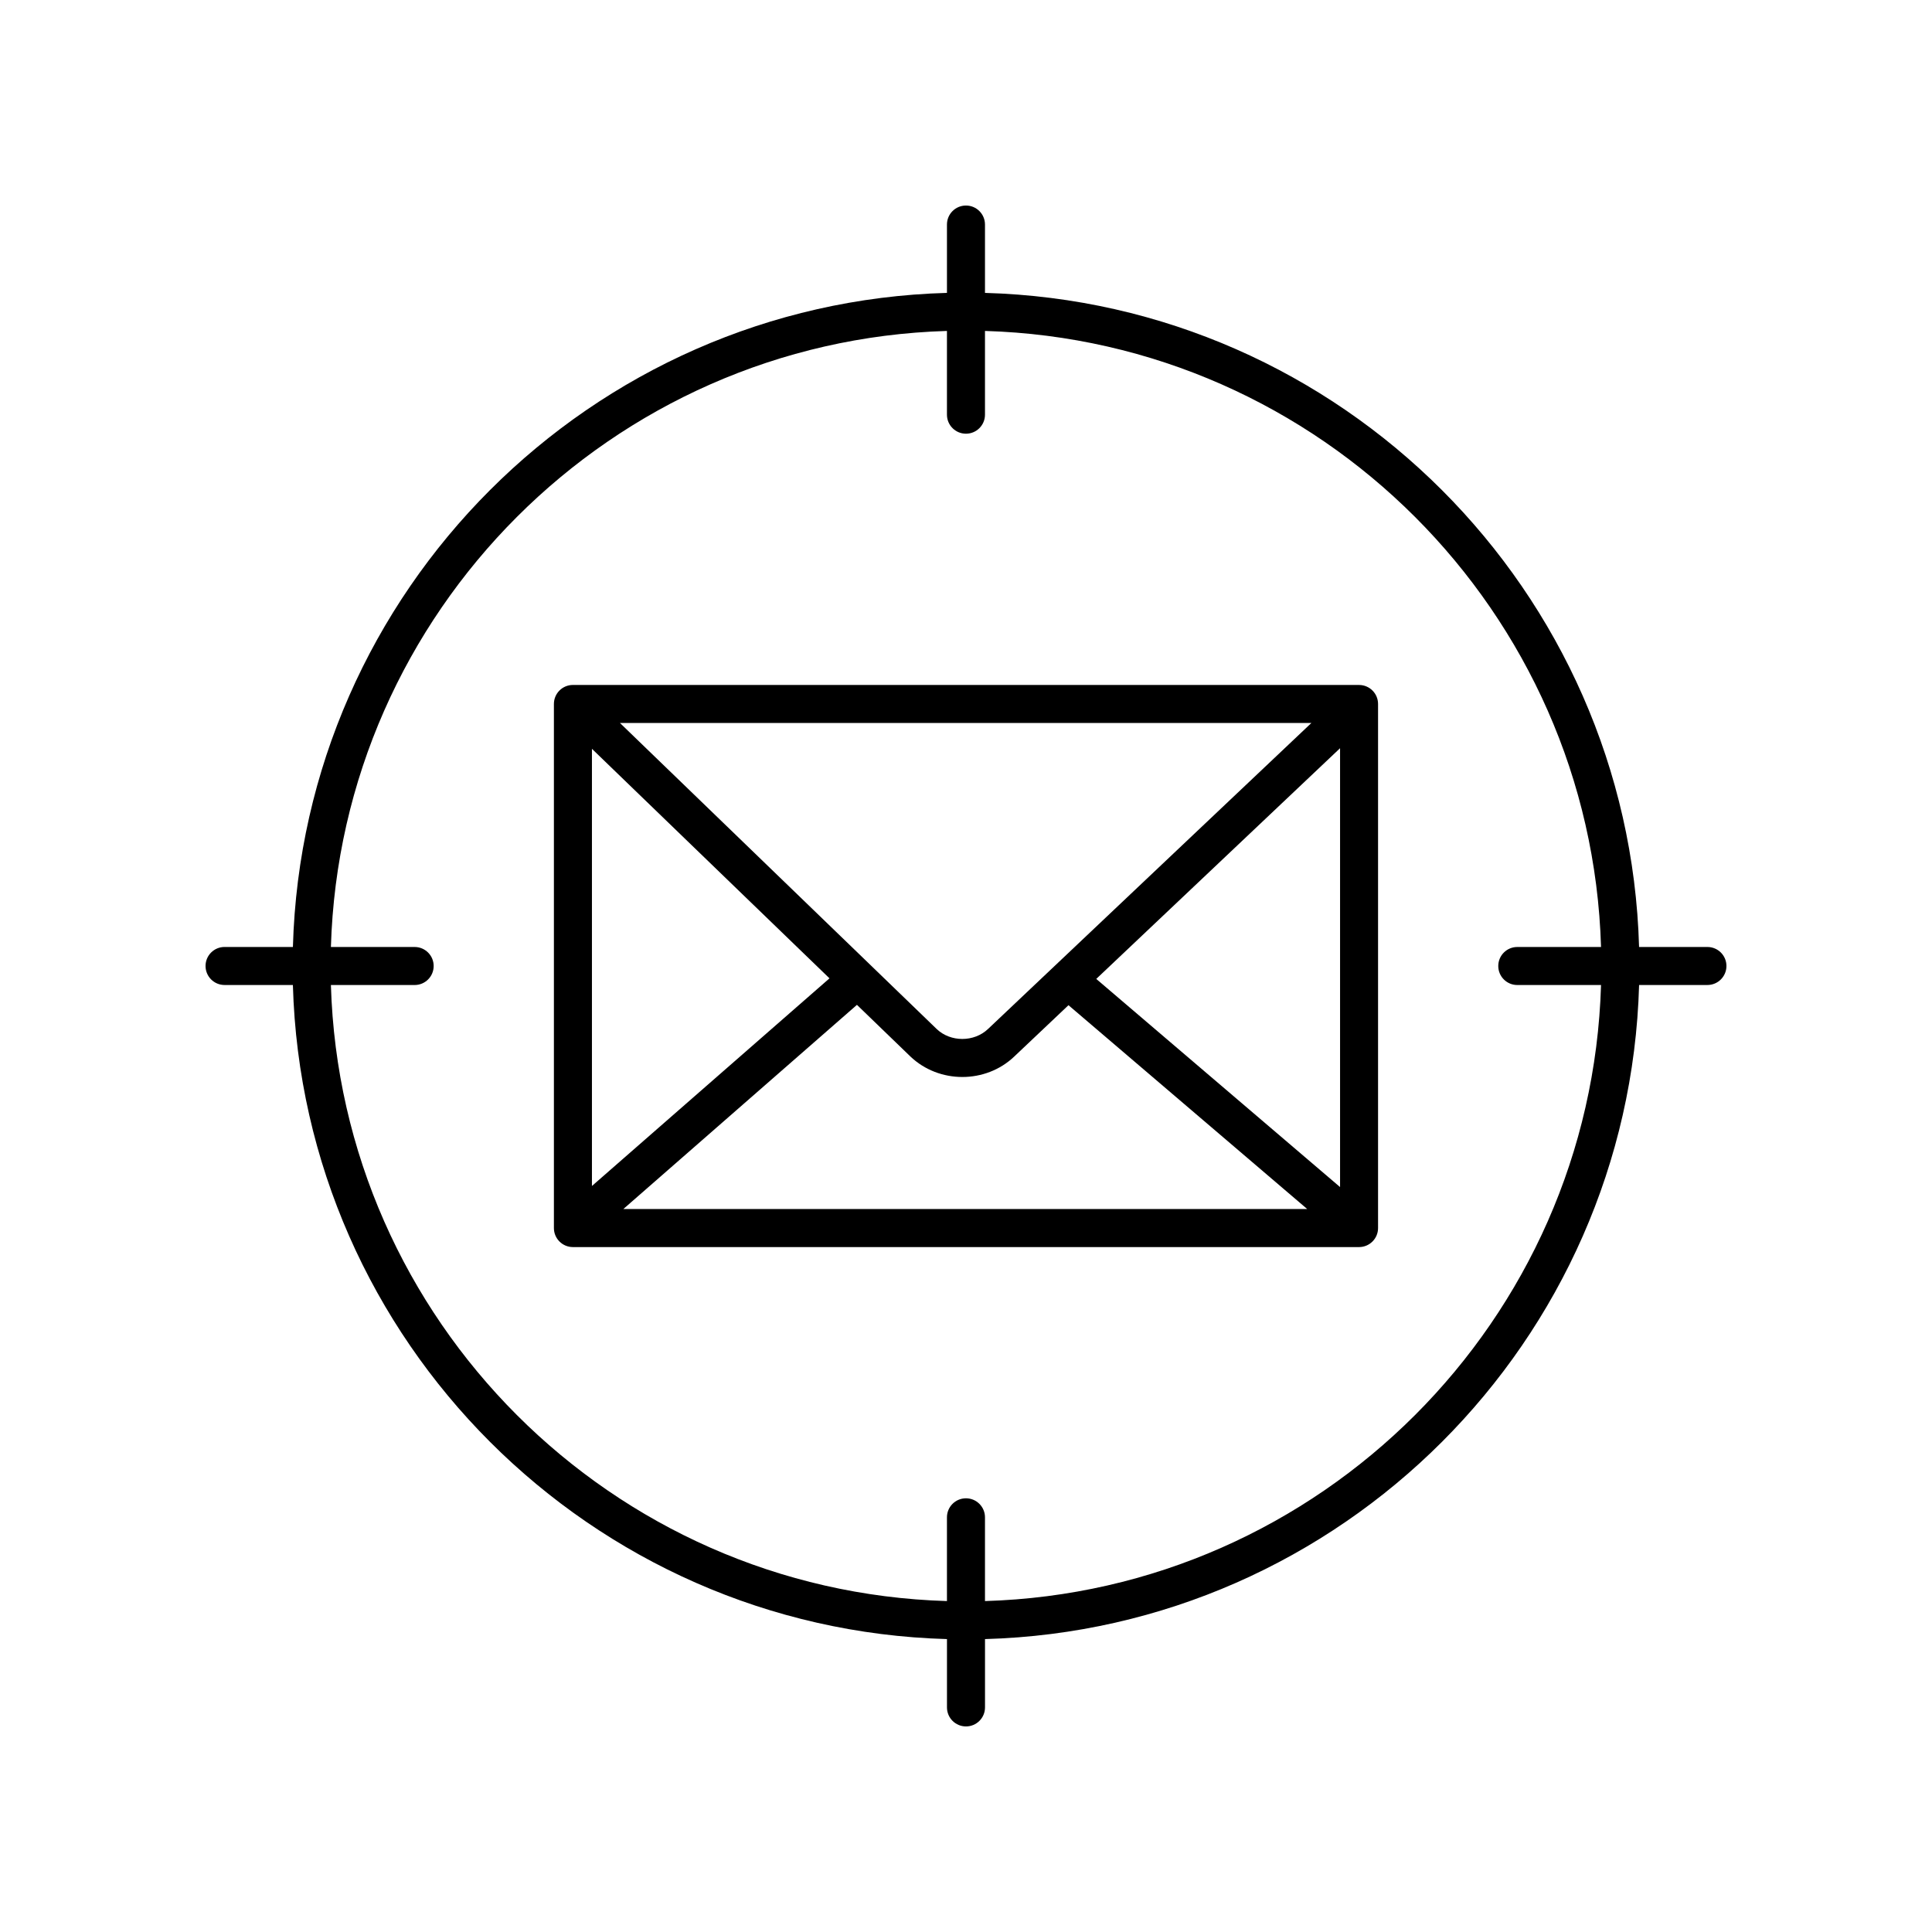
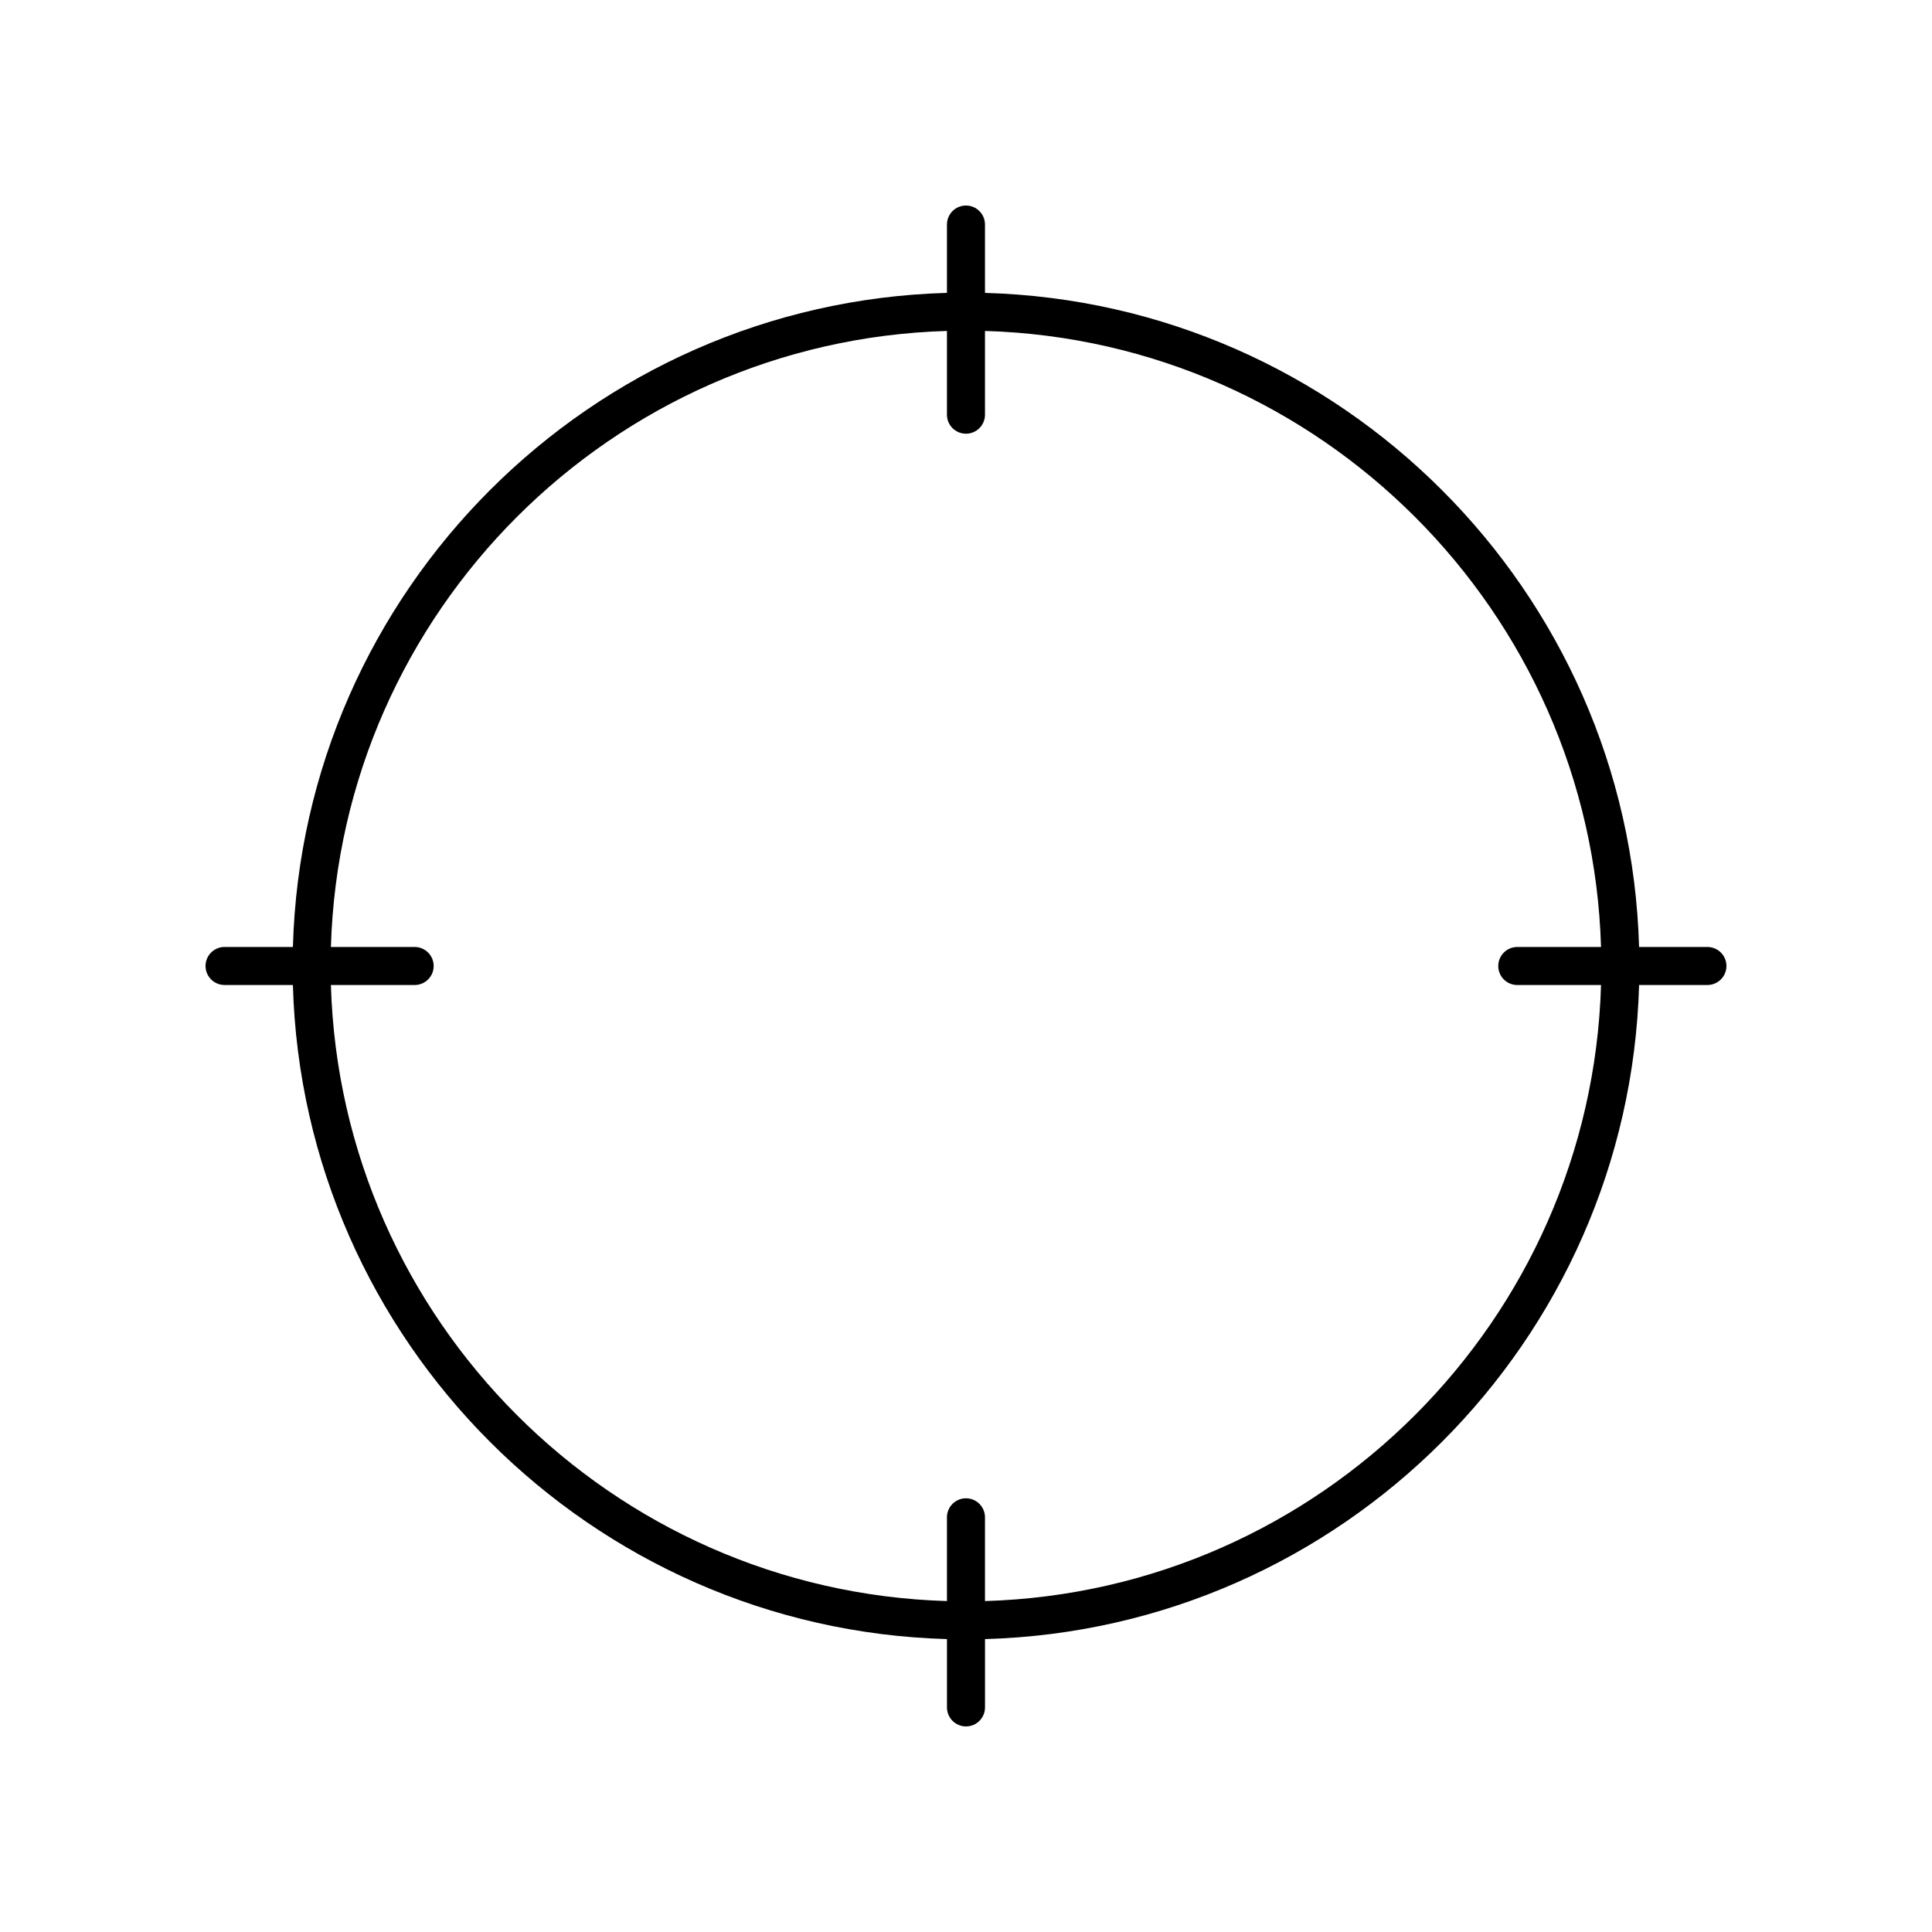
<svg xmlns="http://www.w3.org/2000/svg" fill="#000000" width="800px" height="800px" version="1.1" viewBox="144 144 512 512">
  <g>
    <path d="m596.48 394.96h-18.109c-2.641-94.422-78.918-170.7-173.34-173.34v-18.113c0-2.781-2.254-5.039-5.039-5.039s-5.039 2.254-5.039 5.039v18.109c-94.418 2.641-170.7 78.918-173.33 173.34h-18.113c-2.785 0-5.039 2.254-5.039 5.039 0 2.781 2.254 5.039 5.039 5.039h18.109c2.641 94.418 78.918 170.7 173.34 173.34v18.109c0 2.781 2.254 5.039 5.039 5.039s5.039-2.254 5.039-5.039v-18.109c94.418-2.641 170.7-78.918 173.34-173.34h18.109c2.785 0 5.039-2.254 5.039-5.039 0-2.781-2.254-5.035-5.039-5.035zm-191.45 173.34v-22.195c0-2.781-2.254-5.039-5.039-5.039s-5.039 2.254-5.039 5.039v22.195c-88.863-2.629-160.63-74.395-163.26-163.26h22.195c2.785 0 5.039-2.254 5.039-5.039 0-2.781-2.254-5.039-5.039-5.039h-22.195c2.629-88.863 74.395-160.63 163.26-163.26v22.195c0 2.781 2.254 5.039 5.039 5.039s5.039-2.254 5.039-5.039v-22.195c88.863 2.629 160.63 74.395 163.26 163.26h-22.195c-2.785 0-5.039 2.254-5.039 5.039 0 2.781 2.254 5.039 5.039 5.039h22.195c-2.629 88.863-74.395 160.63-163.26 163.26z" />
-     <path d="m504.16 325.52h-208.33c-2.785 0-5.039 2.254-5.039 5.039v138.89c0 2.781 2.254 5.039 5.039 5.039h208.33c2.785 0 5.039-2.254 5.039-5.039v-138.89c0-2.781-2.254-5.035-5.039-5.035zm-203.29 16.926 62.953 60.824-62.953 55.027zm104.98 74.234c-3.695 3.535-9.949 3.539-13.625 0.016l-83.938-81.102h183.25zm-34.75-6.383 14.141 13.664c3.805 3.637 8.801 5.453 13.797 5.453 4.984 0 9.973-1.812 13.762-5.434l14.359-13.59 63.27 54.02h-181.24zm63.418-6.871 64.613-61.141v116.3z" />
  </g>
</svg>